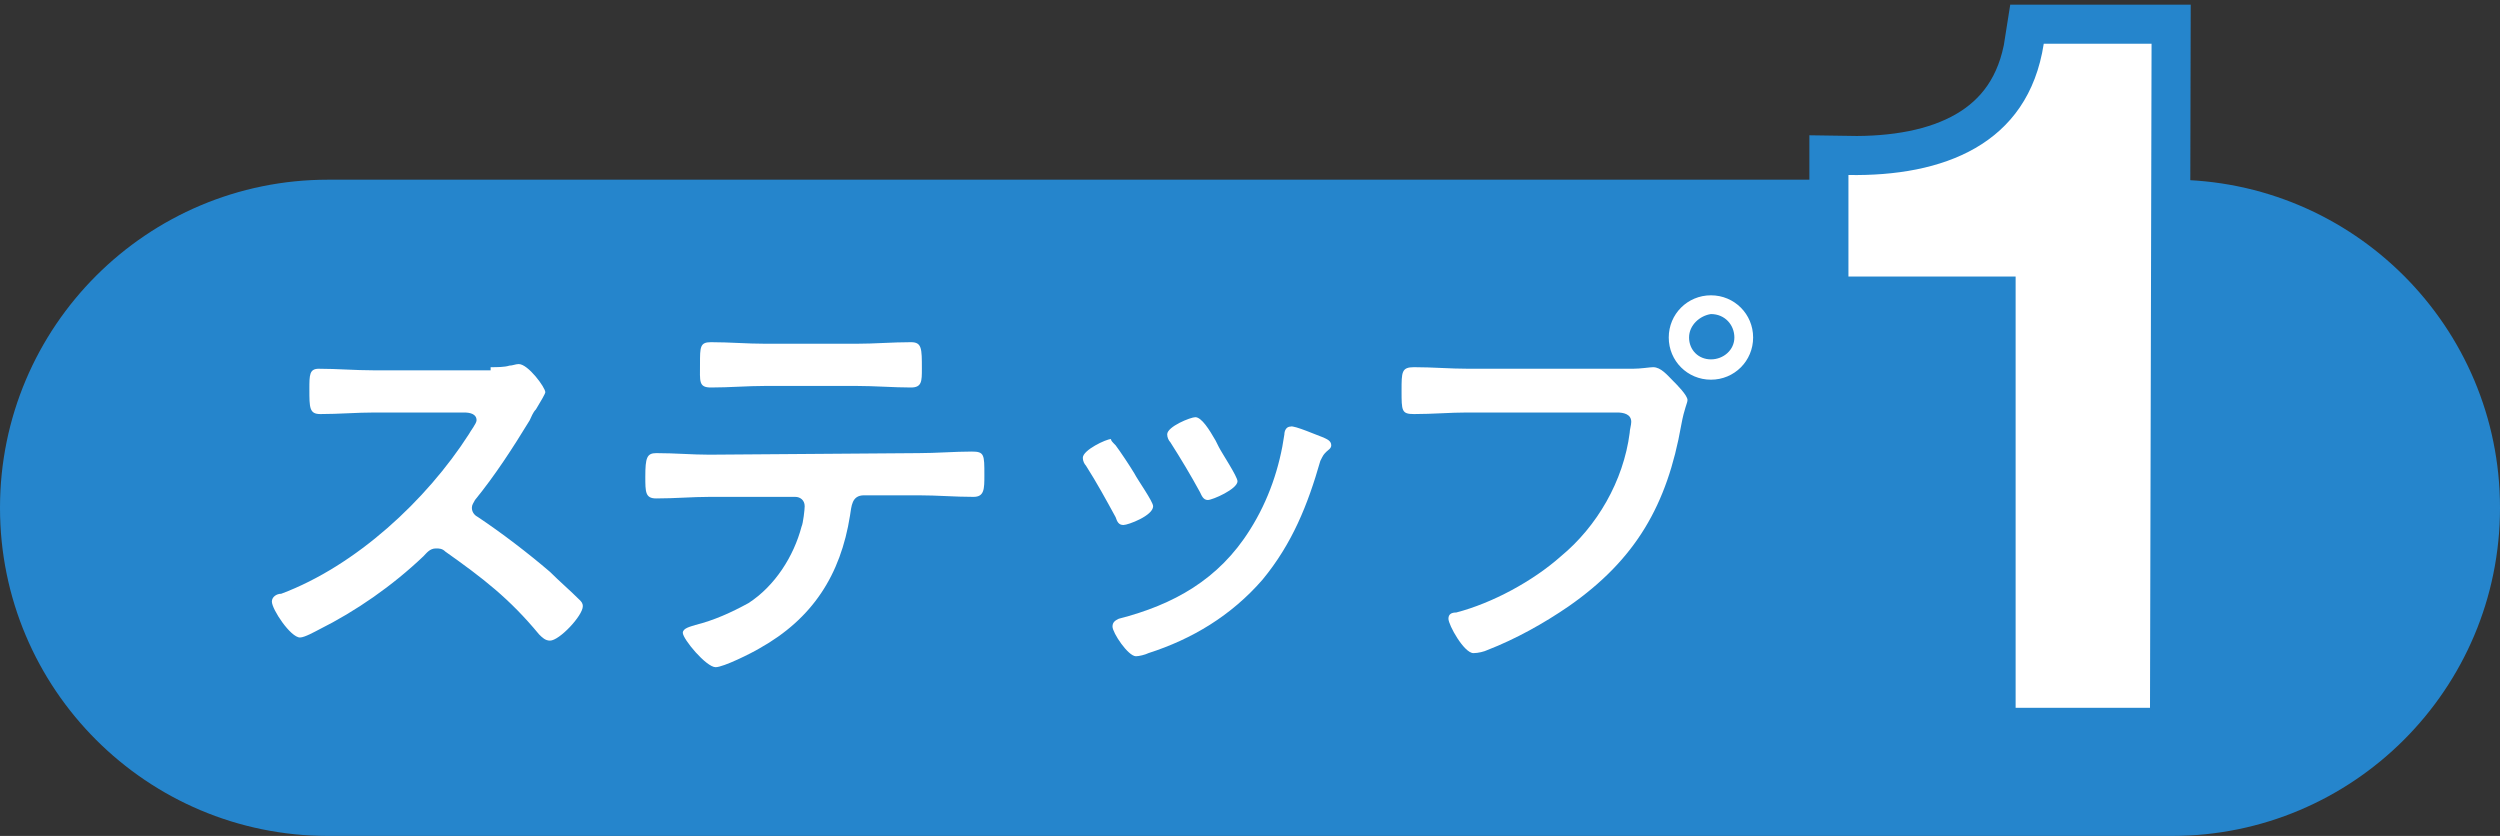
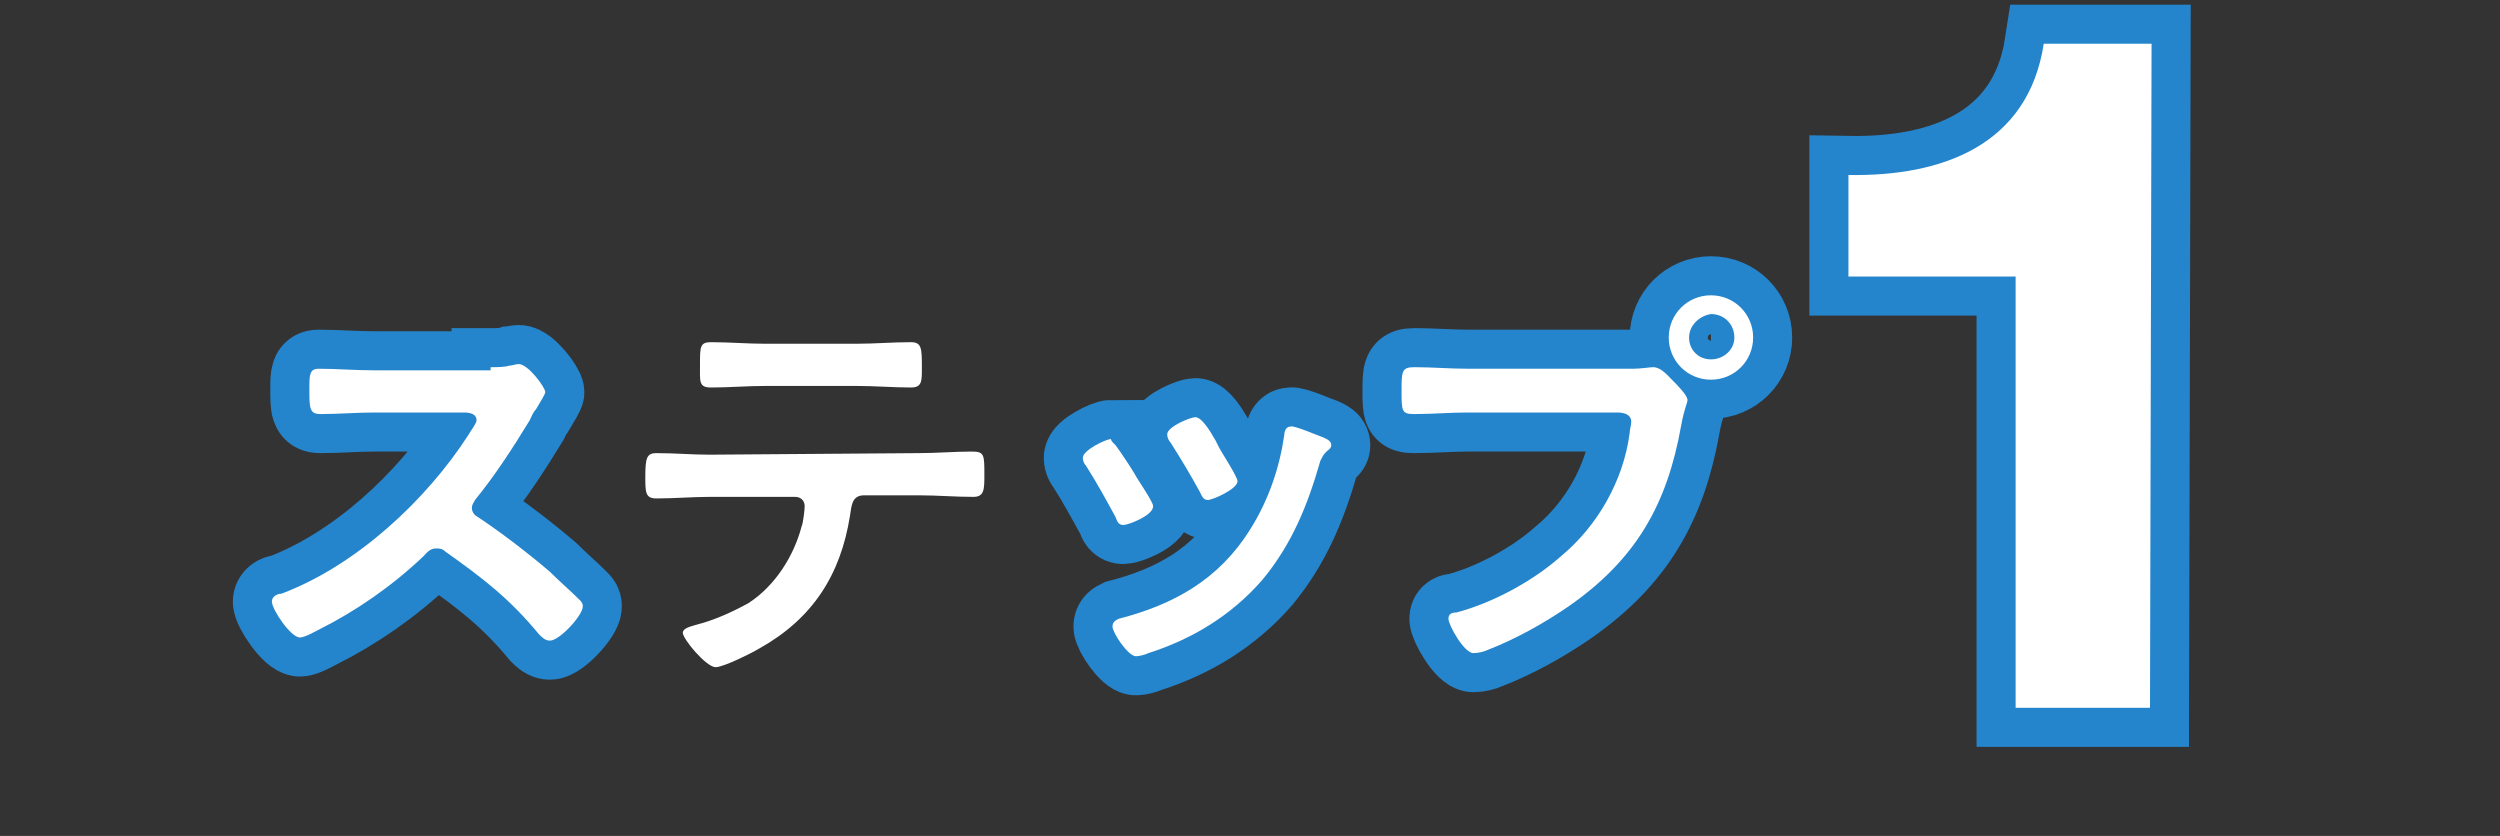
<svg xmlns="http://www.w3.org/2000/svg" version="1.1" id="レイヤー_1" x="0px" y="0px" viewBox="0 0 160 53.5" style="enable-background:new 0 0 160 53.5;" xml:space="preserve">
  <rect x="0" y="0" width="160" height="53.5" fill="#333333" stroke="none" />
  <style type="text/css">
	.st0{fill:#2585CC;}
	.st1{fill:#FFFFFF;}
	.st2{fill:none;stroke:#2585CC;stroke-width:5;}
</style>
  <g id="base">
</g>
  <g id="date">
</g>
  <g id="taxt">
    <g>
-       <path class="st0" d="M0,32.5c0,11.6,9.4,21,21,21h118c11.6,0,21-9.4,21-21s-9.4-21-21-21H21C9.4,11.5,0,20.9,0,32.5    C0,32.5,0,20.9,0,32.5z" />
-     </g>
+       </g>
    <g>
      <g>
        <path class="st1" d="M31.4,23.5c0.4,0,0.9,0,1.2-0.1c0.2,0,0.4-0.1,0.6-0.1c0.6,0,1.7,1.5,1.7,1.8c0,0.1-0.3,0.6-0.6,1.1     c-0.2,0.2-0.3,0.5-0.4,0.7c-1.1,1.8-2.2,3.5-3.5,5.1c-0.1,0.2-0.2,0.3-0.2,0.5c0,0.3,0.2,0.5,0.4,0.6c1.5,1,3.2,2.3,4.6,3.5     c0.6,0.6,1.3,1.2,1.9,1.8c0.1,0.1,0.2,0.2,0.2,0.4c0,0.6-1.5,2.2-2.1,2.2c-0.3,0-0.5-0.2-0.7-0.4c-1.9-2.3-3.6-3.6-6-5.3     c-0.2-0.2-0.4-0.2-0.6-0.2c-0.4,0-0.6,0.3-0.8,0.5c-2,1.9-4.3,3.5-6.7,4.7c-0.2,0.1-0.9,0.5-1.2,0.5c-0.6,0-1.8-1.8-1.8-2.3     c0-0.3,0.3-0.5,0.6-0.5c4.8-1.8,9.3-6,12-10.2c0.1-0.2,0.5-0.7,0.5-0.9c0-0.4-0.4-0.5-0.8-0.5H24c-1.2,0-2.3,0.1-3.5,0.1     c-0.7,0-0.7-0.4-0.7-1.6c0-0.9,0-1.3,0.6-1.3c1.2,0,2.3,0.1,3.5,0.1h7.5V23.5z" />
-         <path class="st1" d="M58.8,29c1.1,0,2.3-0.1,3.4-0.1c0.8,0,0.8,0.2,0.8,1.5c0,0.9,0,1.4-0.7,1.4c-1.2,0-2.3-0.1-3.5-0.1h-3.5     c-0.8,0-0.8,0.7-0.9,1.3c-0.6,3.8-2.4,6.6-5.8,8.5c-0.5,0.3-2.3,1.2-2.8,1.2c-0.6,0-2.1-1.8-2.1-2.2c0-0.3,0.5-0.4,0.8-0.5     c1.2-0.3,2.3-0.8,3.4-1.4c1.7-1.1,2.9-3,3.4-4.9c0.1-0.2,0.2-1.1,0.2-1.3c0-0.4-0.3-0.6-0.6-0.6h-5.5c-1.1,0-2.2,0.1-3.4,0.1     c-0.7,0-0.7-0.4-0.7-1.4c0-1.2,0.1-1.5,0.7-1.5c1.2,0,2.3,0.1,3.4,0.1L58.8,29L58.8,29z M54.8,22c1.2,0,2.3-0.1,3.5-0.1     c0.7,0,0.7,0.4,0.7,1.7c0,0.8,0,1.2-0.7,1.2c-1.1,0-2.3-0.1-3.5-0.1H49c-1.2,0-2.3,0.1-3.5,0.1c-0.8,0-0.7-0.4-0.7-1.5     s0-1.4,0.7-1.4c1.2,0,2.3,0.1,3.5,0.1C49,22,54.8,22,54.8,22z" />
        <path class="st1" d="M71.4,28.5c0.3,0.4,0.9,1.3,1.2,1.8c0.2,0.4,1.2,1.8,1.2,2.1c0,0.6-1.6,1.2-1.9,1.2s-0.4-0.2-0.5-0.5     c-0.6-1.1-1.2-2.2-1.9-3.3c-0.1-0.1-0.2-0.3-0.2-0.5c0-0.5,1.5-1.2,1.8-1.2C71.1,28.2,71.2,28.3,71.4,28.5z M84.7,28     c0.2,0.1,0.5,0.2,0.5,0.5c0,0.2-0.2,0.3-0.3,0.4c-0.2,0.2-0.2,0.2-0.4,0.6c-0.8,2.8-1.8,5.3-3.7,7.6c-2,2.3-4.5,3.8-7.3,4.7     c-0.2,0.1-0.6,0.2-0.8,0.2c-0.5,0-1.5-1.5-1.5-1.9c0-0.3,0.2-0.4,0.4-0.5c3.5-0.9,6.4-2.5,8.4-5.7c1.2-1.9,1.9-4,2.2-6.1     c0-0.2,0.1-0.5,0.4-0.5C82.8,27.2,84.4,27.9,84.7,28z M78,28.6c0.2,0.4,1.2,1.9,1.2,2.2c0,0.5-1.6,1.2-1.9,1.2s-0.4-0.3-0.5-0.5     c-0.6-1.1-1.2-2.1-1.9-3.2c-0.1-0.1-0.2-0.3-0.2-0.5c0-0.5,1.5-1.1,1.8-1.1c0.4,0,0.9,0.8,1.3,1.5L78,28.6z" />
        <path class="st1" d="M104.5,23.6c0.5,0,1.1-0.1,1.3-0.1c0.5,0,0.9,0.5,1.3,0.9c0.2,0.2,0.9,0.9,0.9,1.2c0,0.2-0.2,0.5-0.4,1.6     c-0.9,5.1-2.9,8.6-7.2,11.6c-1.6,1.1-3.4,2.1-5.2,2.8c-0.2,0.1-0.6,0.2-0.9,0.2c-0.6,0-1.6-1.8-1.6-2.2c0-0.3,0.2-0.4,0.5-0.4     c2.3-0.6,4.9-2,6.7-3.6c2.3-1.9,4-4.8,4.4-7.9c0-0.2,0.1-0.5,0.1-0.7c0-0.5-0.5-0.6-0.9-0.6h-9.6c-1.1,0-2.2,0.1-3.4,0.1     c-0.8,0-0.8-0.2-0.8-1.5c0-1.2,0-1.5,0.8-1.5c1.2,0,2.3,0.1,3.5,0.1C94,23.6,104.5,23.6,104.5,23.6z M112.2,21.6     c0,1.5-1.2,2.7-2.7,2.7s-2.7-1.2-2.7-2.7s1.2-2.7,2.7-2.7S112.2,20.1,112.2,21.6z M108.1,21.6c0,0.8,0.6,1.4,1.4,1.4     s1.5-0.6,1.5-1.4s-0.6-1.5-1.5-1.5C108.8,20.2,108.1,20.8,108.1,21.6z" />
-         <path class="st1" d="M137.6,45.3H129V17.7h-10.7v-6.5c6,0.1,11.5-1.9,12.5-8.4h6.9L137.6,45.3L137.6,45.3z" />
      </g>
      <g>
        <path class="st2" d="M31.4,23.5c0.4,0,0.9,0,1.2-0.1c0.2,0,0.4-0.1,0.6-0.1c0.6,0,1.7,1.5,1.7,1.8c0,0.1-0.3,0.6-0.6,1.1     c-0.2,0.2-0.3,0.5-0.4,0.7c-1.1,1.8-2.2,3.5-3.5,5.1c-0.1,0.2-0.2,0.3-0.2,0.5c0,0.3,0.2,0.5,0.4,0.6c1.5,1,3.2,2.3,4.6,3.5     c0.6,0.6,1.3,1.2,1.9,1.8c0.1,0.1,0.2,0.2,0.2,0.4c0,0.6-1.5,2.2-2.1,2.2c-0.3,0-0.5-0.2-0.7-0.4c-1.9-2.3-3.6-3.6-6-5.3     c-0.2-0.2-0.4-0.2-0.6-0.2c-0.4,0-0.6,0.3-0.8,0.5c-2,1.9-4.3,3.5-6.7,4.7c-0.2,0.1-0.9,0.5-1.2,0.5c-0.6,0-1.8-1.8-1.8-2.3     c0-0.3,0.3-0.5,0.6-0.5c4.8-1.8,9.3-6,12-10.2c0.1-0.2,0.5-0.7,0.5-0.9c0-0.4-0.4-0.5-0.8-0.5H24c-1.2,0-2.3,0.1-3.5,0.1     c-0.7,0-0.7-0.4-0.7-1.6c0-0.9,0-1.3,0.6-1.3c1.2,0,2.3,0.1,3.5,0.1h7.5V23.5z" />
-         <path class="st2" d="M58.8,29c1.1,0,2.3-0.1,3.4-0.1c0.8,0,0.8,0.2,0.8,1.5c0,0.9,0,1.4-0.7,1.4c-1.2,0-2.3-0.1-3.5-0.1h-3.5     c-0.8,0-0.8,0.7-0.9,1.3c-0.6,3.8-2.4,6.6-5.8,8.5c-0.5,0.3-2.3,1.2-2.8,1.2c-0.6,0-2.1-1.8-2.1-2.2c0-0.3,0.5-0.4,0.8-0.5     c1.2-0.3,2.3-0.8,3.4-1.4c1.7-1.1,2.9-3,3.4-4.9c0.1-0.2,0.2-1.1,0.2-1.3c0-0.4-0.3-0.6-0.6-0.6h-5.5c-1.1,0-2.2,0.1-3.4,0.1     c-0.7,0-0.7-0.4-0.7-1.4c0-1.2,0.1-1.5,0.7-1.5c1.2,0,2.3,0.1,3.4,0.1L58.8,29L58.8,29z M54.8,22c1.2,0,2.3-0.1,3.5-0.1     c0.7,0,0.7,0.4,0.7,1.7c0,0.8,0,1.2-0.7,1.2c-1.1,0-2.3-0.1-3.5-0.1H49c-1.2,0-2.3,0.1-3.5,0.1c-0.8,0-0.7-0.4-0.7-1.5     s0-1.4,0.7-1.4c1.2,0,2.3,0.1,3.5,0.1C49,22,54.8,22,54.8,22z" />
        <path class="st2" d="M71.4,28.5c0.3,0.4,0.9,1.3,1.2,1.8c0.2,0.4,1.2,1.8,1.2,2.1c0,0.6-1.6,1.2-1.9,1.2s-0.4-0.2-0.5-0.5     c-0.6-1.1-1.2-2.2-1.9-3.3c-0.1-0.1-0.2-0.3-0.2-0.5c0-0.5,1.5-1.2,1.8-1.2C71.1,28.2,71.2,28.3,71.4,28.5z M84.7,28     c0.2,0.1,0.5,0.2,0.5,0.5c0,0.2-0.2,0.3-0.3,0.4c-0.2,0.2-0.2,0.2-0.4,0.6c-0.8,2.8-1.8,5.3-3.7,7.6c-2,2.3-4.5,3.8-7.3,4.7     c-0.2,0.1-0.6,0.2-0.8,0.2c-0.5,0-1.5-1.5-1.5-1.9c0-0.3,0.2-0.4,0.4-0.5c3.5-0.9,6.4-2.5,8.4-5.7c1.2-1.9,1.9-4,2.2-6.1     c0-0.2,0.1-0.5,0.4-0.5C82.8,27.2,84.4,27.9,84.7,28z M78,28.6c0.2,0.4,1.2,1.9,1.2,2.2c0,0.5-1.6,1.2-1.9,1.2s-0.4-0.3-0.5-0.5     c-0.6-1.1-1.2-2.1-1.9-3.2c-0.1-0.1-0.2-0.3-0.2-0.5c0-0.5,1.5-1.1,1.8-1.1c0.4,0,0.9,0.8,1.3,1.5L78,28.6z" />
        <path class="st2" d="M104.5,23.6c0.5,0,1.1-0.1,1.3-0.1c0.5,0,0.9,0.5,1.3,0.9c0.2,0.2,0.9,0.9,0.9,1.2c0,0.2-0.2,0.5-0.4,1.6     c-0.9,5.1-2.9,8.6-7.2,11.6c-1.6,1.1-3.4,2.1-5.2,2.8c-0.2,0.1-0.6,0.2-0.9,0.2c-0.6,0-1.6-1.8-1.6-2.2c0-0.3,0.2-0.4,0.5-0.4     c2.3-0.6,4.9-2,6.7-3.6c2.3-1.9,4-4.8,4.4-7.9c0-0.2,0.1-0.5,0.1-0.7c0-0.5-0.5-0.6-0.9-0.6h-9.6c-1.1,0-2.2,0.1-3.4,0.1     c-0.8,0-0.8-0.2-0.8-1.5c0-1.2,0-1.5,0.8-1.5c1.2,0,2.3,0.1,3.5,0.1C94,23.6,104.5,23.6,104.5,23.6z M112.2,21.6     c0,1.5-1.2,2.7-2.7,2.7s-2.7-1.2-2.7-2.7s1.2-2.7,2.7-2.7S112.2,20.1,112.2,21.6z M108.1,21.6c0,0.8,0.6,1.4,1.4,1.4     s1.5-0.6,1.5-1.4s-0.6-1.5-1.5-1.5C108.8,20.2,108.1,20.8,108.1,21.6z" />
        <path class="st2" d="M137.6,45.3H129V17.7h-10.7v-6.5c6,0.1,11.5-1.9,12.5-8.4h6.9L137.6,45.3L137.6,45.3z" />
      </g>
      <g>
        <path class="st1" d="M31.4,23.5c0.4,0,0.9,0,1.2-0.1c0.2,0,0.4-0.1,0.6-0.1c0.6,0,1.7,1.5,1.7,1.8c0,0.1-0.3,0.6-0.6,1.1     c-0.2,0.2-0.3,0.5-0.4,0.7c-1.1,1.8-2.2,3.5-3.5,5.1c-0.1,0.2-0.2,0.3-0.2,0.5c0,0.3,0.2,0.5,0.4,0.6c1.5,1,3.2,2.3,4.6,3.5     c0.6,0.6,1.3,1.2,1.9,1.8c0.1,0.1,0.2,0.2,0.2,0.4c0,0.6-1.5,2.2-2.1,2.2c-0.3,0-0.5-0.2-0.7-0.4c-1.9-2.3-3.6-3.6-6-5.3     c-0.2-0.2-0.4-0.2-0.6-0.2c-0.4,0-0.6,0.3-0.8,0.5c-2,1.9-4.3,3.5-6.7,4.7c-0.2,0.1-0.9,0.5-1.2,0.5c-0.6,0-1.8-1.8-1.8-2.3     c0-0.3,0.3-0.5,0.6-0.5c4.8-1.8,9.3-6,12-10.2c0.1-0.2,0.5-0.7,0.5-0.9c0-0.4-0.4-0.5-0.8-0.5H24c-1.2,0-2.3,0.1-3.5,0.1     c-0.7,0-0.7-0.4-0.7-1.6c0-0.9,0-1.3,0.6-1.3c1.2,0,2.3,0.1,3.5,0.1h7.5V23.5z" />
        <path class="st1" d="M58.8,29c1.1,0,2.3-0.1,3.4-0.1c0.8,0,0.8,0.2,0.8,1.5c0,0.9,0,1.4-0.7,1.4c-1.2,0-2.3-0.1-3.5-0.1h-3.5     c-0.8,0-0.8,0.7-0.9,1.3c-0.6,3.8-2.4,6.6-5.8,8.5c-0.5,0.3-2.3,1.2-2.8,1.2c-0.6,0-2.1-1.8-2.1-2.2c0-0.3,0.5-0.4,0.8-0.5     c1.2-0.3,2.3-0.8,3.4-1.4c1.7-1.1,2.9-3,3.4-4.9c0.1-0.2,0.2-1.1,0.2-1.3c0-0.4-0.3-0.6-0.6-0.6h-5.5c-1.1,0-2.2,0.1-3.4,0.1     c-0.7,0-0.7-0.4-0.7-1.4c0-1.2,0.1-1.5,0.7-1.5c1.2,0,2.3,0.1,3.4,0.1L58.8,29L58.8,29z M54.8,22c1.2,0,2.3-0.1,3.5-0.1     c0.7,0,0.7,0.4,0.7,1.7c0,0.8,0,1.2-0.7,1.2c-1.1,0-2.3-0.1-3.5-0.1H49c-1.2,0-2.3,0.1-3.5,0.1c-0.8,0-0.7-0.4-0.7-1.5     s0-1.4,0.7-1.4c1.2,0,2.3,0.1,3.5,0.1C49,22,54.8,22,54.8,22z" />
        <path class="st1" d="M71.4,28.5c0.3,0.4,0.9,1.3,1.2,1.8c0.2,0.4,1.2,1.8,1.2,2.1c0,0.6-1.6,1.2-1.9,1.2s-0.4-0.2-0.5-0.5     c-0.6-1.1-1.2-2.2-1.9-3.3c-0.1-0.1-0.2-0.3-0.2-0.5c0-0.5,1.5-1.2,1.8-1.2C71.1,28.2,71.2,28.3,71.4,28.5z M84.7,28     c0.2,0.1,0.5,0.2,0.5,0.5c0,0.2-0.2,0.3-0.3,0.4c-0.2,0.2-0.2,0.2-0.4,0.6c-0.8,2.8-1.8,5.3-3.7,7.6c-2,2.3-4.5,3.8-7.3,4.7     c-0.2,0.1-0.6,0.2-0.8,0.2c-0.5,0-1.5-1.5-1.5-1.9c0-0.3,0.2-0.4,0.4-0.5c3.5-0.9,6.4-2.5,8.4-5.7c1.2-1.9,1.9-4,2.2-6.1     c0-0.2,0.1-0.5,0.4-0.5C82.8,27.2,84.4,27.9,84.7,28z M78,28.6c0.2,0.4,1.2,1.9,1.2,2.2c0,0.5-1.6,1.2-1.9,1.2s-0.4-0.3-0.5-0.5     c-0.6-1.1-1.2-2.1-1.9-3.2c-0.1-0.1-0.2-0.3-0.2-0.5c0-0.5,1.5-1.1,1.8-1.1c0.4,0,0.9,0.8,1.3,1.5L78,28.6z" />
        <path class="st1" d="M104.5,23.6c0.5,0,1.1-0.1,1.3-0.1c0.5,0,0.9,0.5,1.3,0.9c0.2,0.2,0.9,0.9,0.9,1.2c0,0.2-0.2,0.5-0.4,1.6     c-0.9,5.1-2.9,8.6-7.2,11.6c-1.6,1.1-3.4,2.1-5.2,2.8c-0.2,0.1-0.6,0.2-0.9,0.2c-0.6,0-1.6-1.8-1.6-2.2c0-0.3,0.2-0.4,0.5-0.4     c2.3-0.6,4.9-2,6.7-3.6c2.3-1.9,4-4.8,4.4-7.9c0-0.2,0.1-0.5,0.1-0.7c0-0.5-0.5-0.6-0.9-0.6h-9.6c-1.1,0-2.2,0.1-3.4,0.1     c-0.8,0-0.8-0.2-0.8-1.5c0-1.2,0-1.5,0.8-1.5c1.2,0,2.3,0.1,3.5,0.1C94,23.6,104.5,23.6,104.5,23.6z M112.2,21.6     c0,1.5-1.2,2.7-2.7,2.7s-2.7-1.2-2.7-2.7s1.2-2.7,2.7-2.7S112.2,20.1,112.2,21.6z M108.1,21.6c0,0.8,0.6,1.4,1.4,1.4     s1.5-0.6,1.5-1.4s-0.6-1.5-1.5-1.5C108.8,20.2,108.1,20.8,108.1,21.6z" />
        <path class="st1" d="M137.6,45.3H129V17.7h-10.7v-6.5c6,0.1,11.5-1.9,12.5-8.4h6.9L137.6,45.3L137.6,45.3z" />
      </g>
    </g>
  </g>
  <g id="固定">
</g>
</svg>